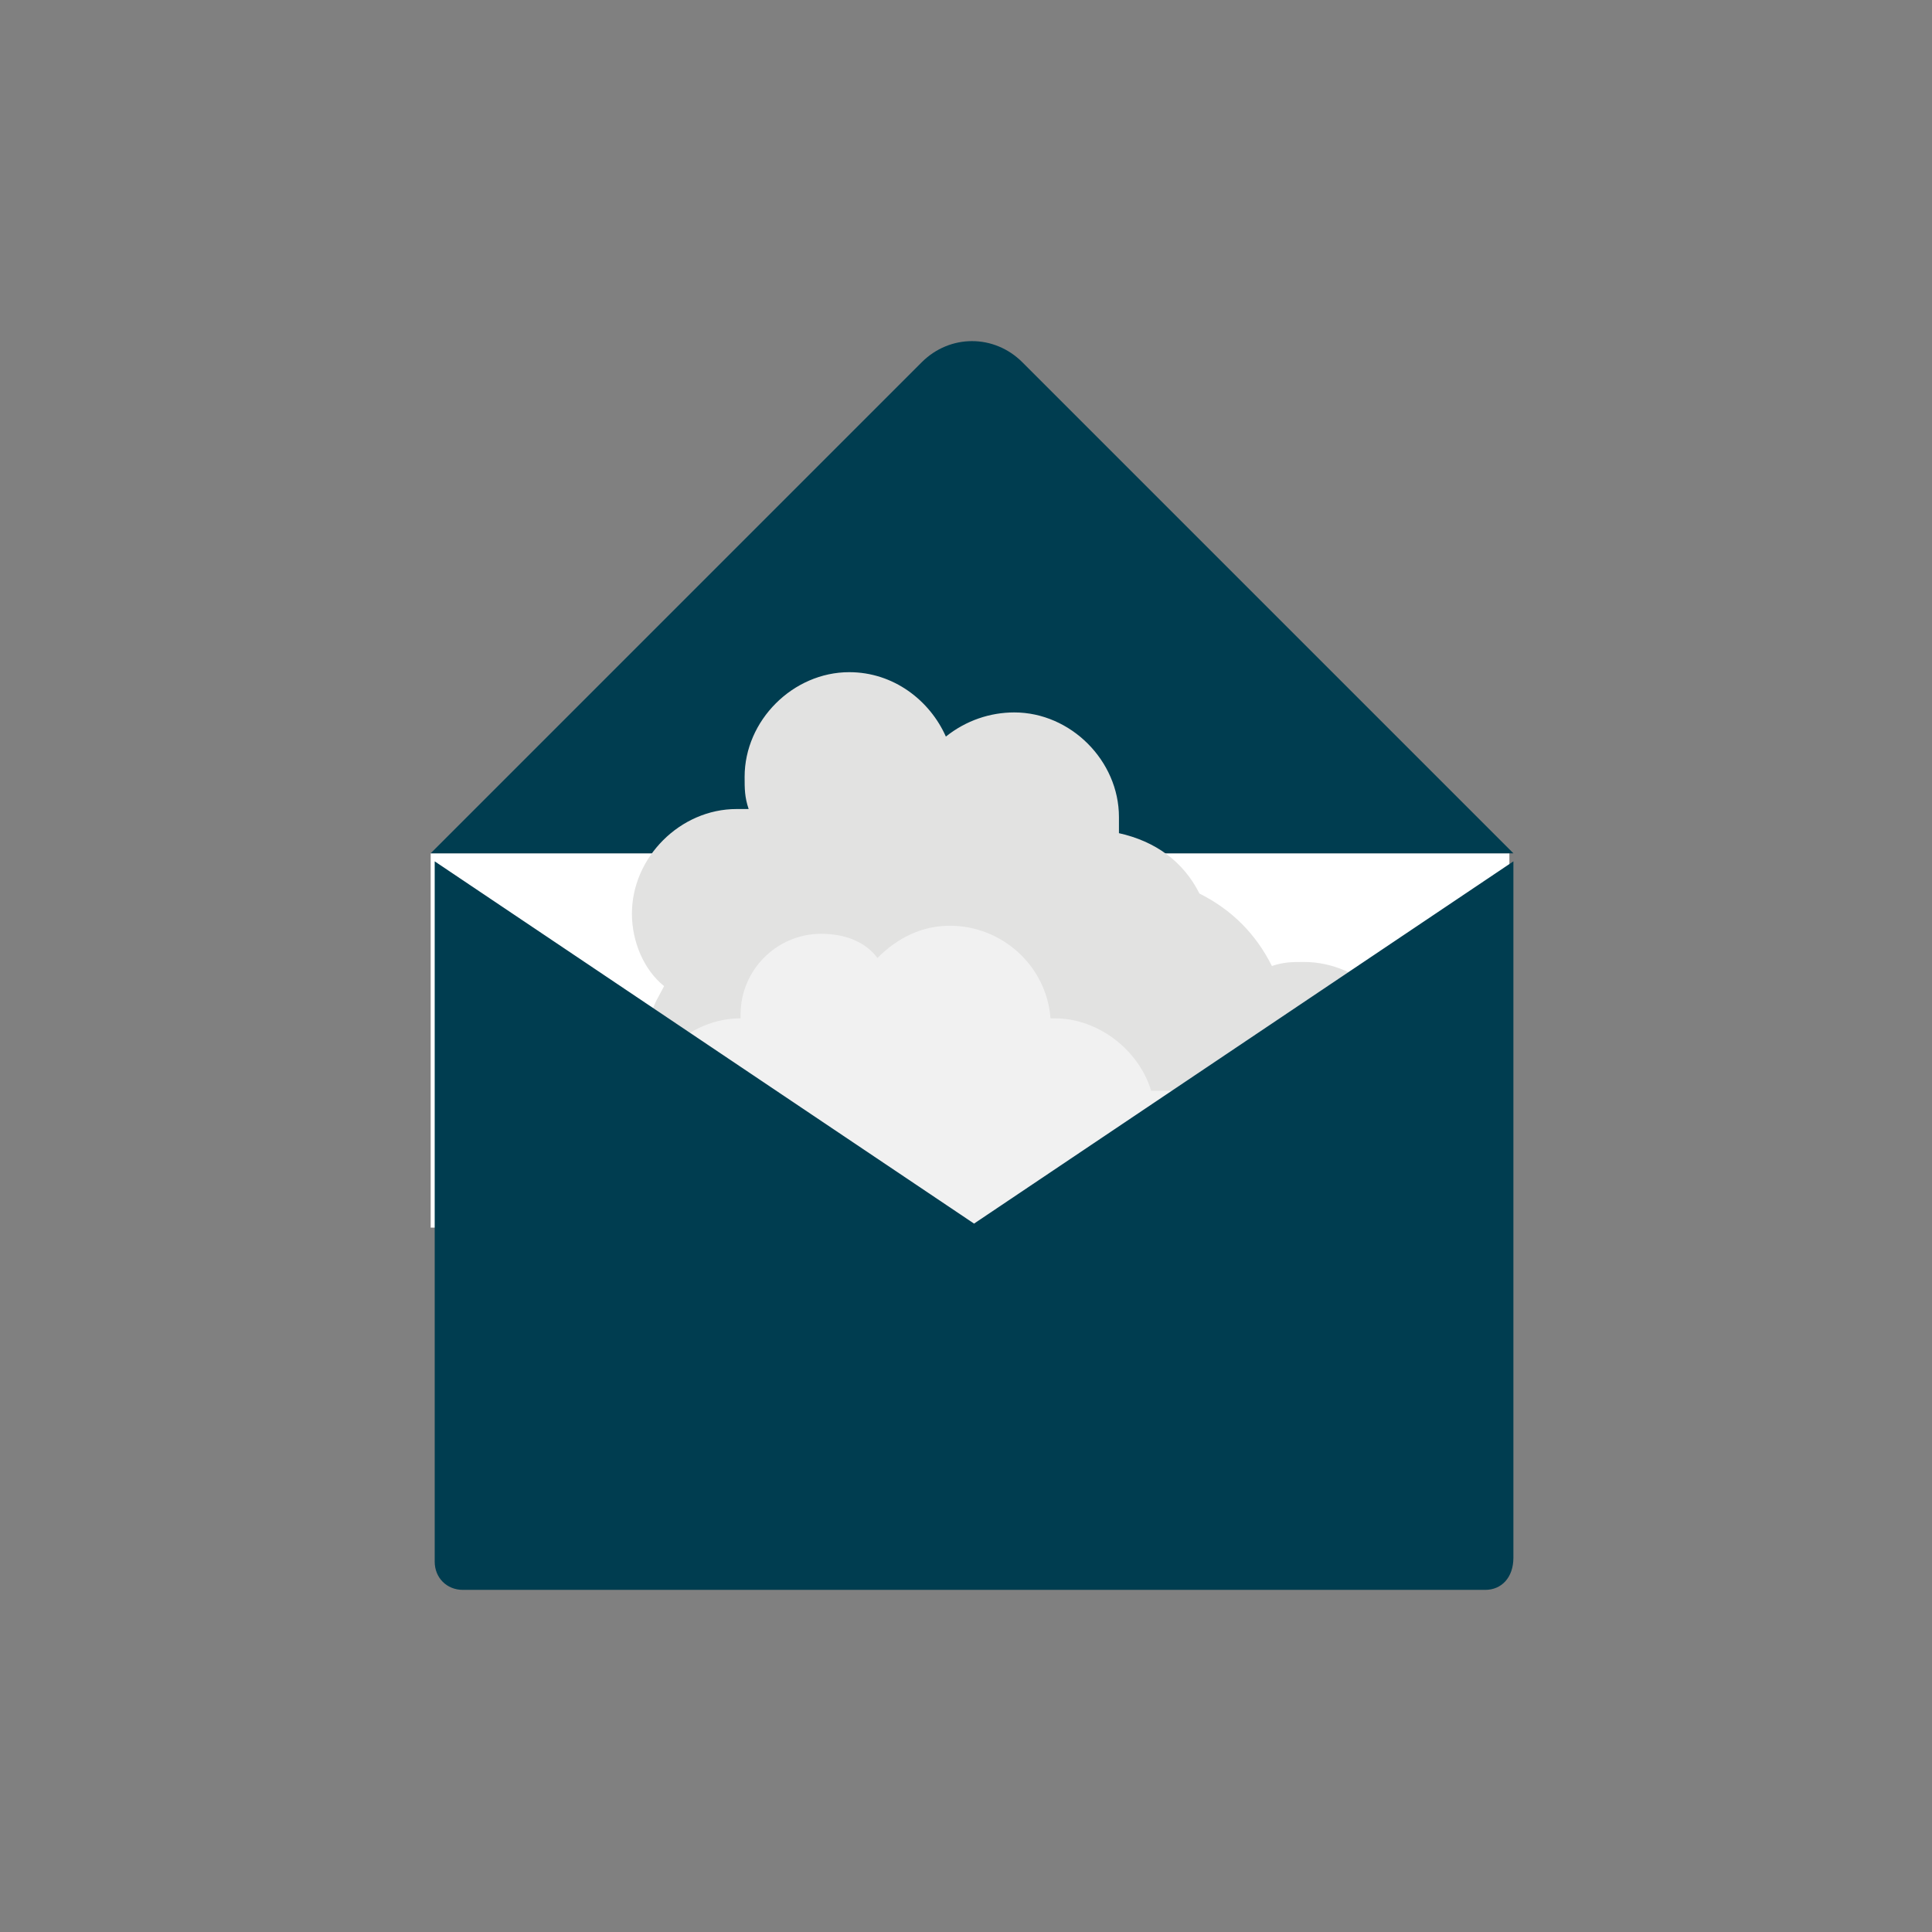
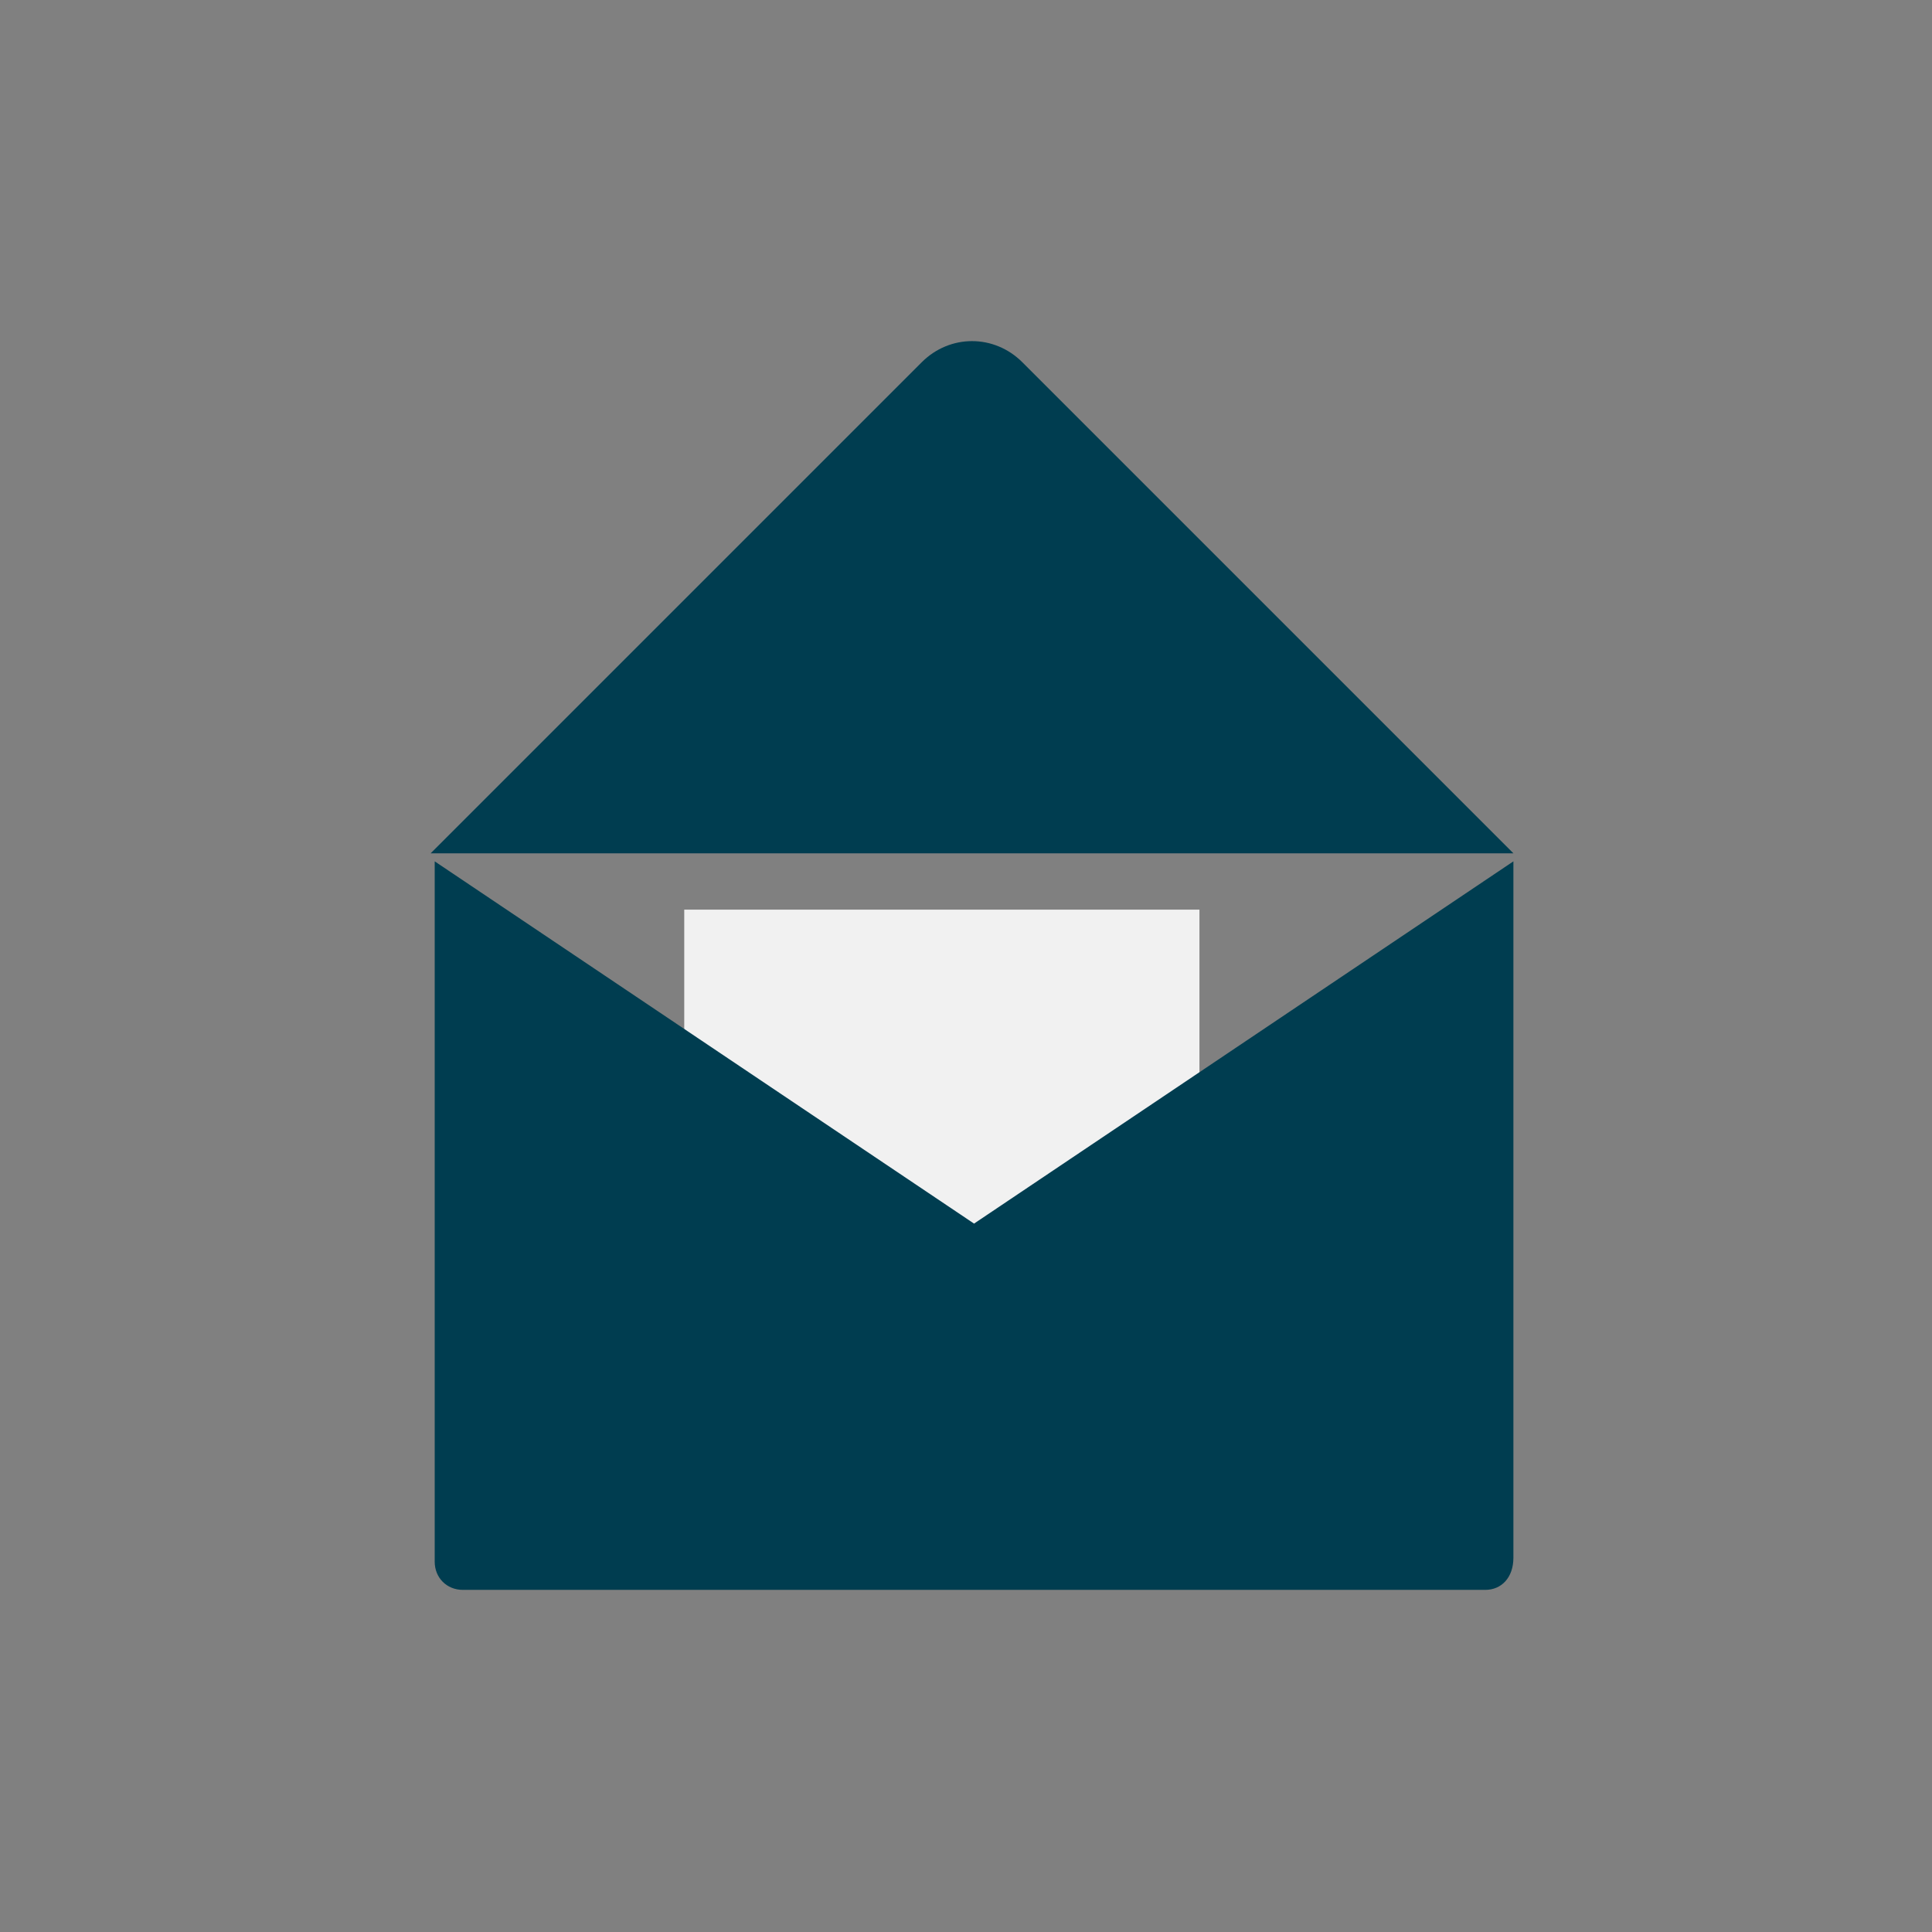
<svg xmlns="http://www.w3.org/2000/svg" version="1.1" x="0px" y="0px" viewBox="0 0 48 48" style="enable-background:new 0 0 48 48;" xml:space="preserve">
  <rect x="0" y="0" width="48" height="48" fill="#808080" stroke="none" />
  <style type="text/css">
	.st0{display:none;}
	.st1{display:inline;}
	.st2{fill:#003D50;}
	.st3{display:inline;fill:#003D50;}
	.st4{display:inline;fill:#FFFFFF;}
	.st5{fill:#FFFFFF;}
	.st6{fill:#F1F1F1;}
	.st7{fill:#E2E2E1;}
	.st8{fill:#003D4E;}
</style>
  <g id="Layer_1" class="st0">
    <g id="Ebene_1" class="st1">
-       <path class="st2" d="M34.1,14.5H13.9c-1.8,0-3.4,1.5-3.4,3.4v12.3c0,1.8,1.5,3.4,3.4,3.4h20.1c1.8,0,3.4-1.5,3.4-3.4V17.9    C37.4,16,35.9,14.5,34.1,14.5z M26.2,24v1.7H25l1.1-1.7H26.2z M25.5,24l-1.1,1.7h-1.1l1.1-1.7H25.5z M23.8,24l-1.1,1.7h-1.1    l1.1-1.7H23.8z M22.2,24L21,25.7h-1.1L21,24H22.2z M20.5,24l-1.1,1.7h-1.1l1.1-1.7H20.5z M18.8,24l-1.1,1.7h-1.1l1.1-1.7H18.8z     M17.1,24L16,25.7h-1.1L16,24H17.1z M14.3,24h1.1l-1.1,1.7h-1.1L14.3,24z M12.3,24h1.5l-1.1,1.7h-0.4V24z M35.7,30.1H12.3v-3.4    h23.5V30.1z M35.7,25.7h-4.5V24h4.5V25.7z" />
-     </g>
+       </g>
    <g id="Layer_2">
      <path class="st3" d="M3.5,17.6L22.4,1.4c0,0,2-2.4,4.3,0s17.7,16.1,17.7,16.1H3.5V17.6z" />
      <path class="st3" d="M43.4,47.6H4.5c-0.6,0-1-0.5-1-1V19.3h40.9v27.3C44.4,47.2,44,47.6,43.4,47.6z" />
      <polygon class="st4" points="3.6,18.9 24.4,37.1 44.5,18.9   " />
    </g>
  </g>
  <g id="Layer_2_1_">
    <g>
-       <rect x="10.7" y="21.2" class="st5" width="26.8" height="9.3" />
      <path class="st2" d="M10.7,21.2L22.9,9c0.7-0.7,1.8-0.7,2.5,0l12.2,12.2L10.7,21.2L10.7,21.2z" />
      <rect x="17" y="22.6" class="st6" width="12.8" height="8.9" />
-       <path class="st7" d="M32.4,23.9c-0.3,0-0.5,0-0.8,0.1c-0.4-0.8-1-1.4-1.8-1.8c-0.4-0.8-1.1-1.3-2-1.5c0-0.1,0-0.3,0-0.4    c0-1.4-1.2-2.6-2.6-2.6c-0.6,0-1.2,0.2-1.7,0.6c-0.4-0.9-1.3-1.6-2.4-1.6c-1.4,0-2.6,1.2-2.6,2.6c0,0.3,0,0.5,0.1,0.8    c-0.1,0-0.2,0-0.3,0c-1.4,0-2.6,1.2-2.6,2.6c0,0.7,0.3,1.4,0.8,1.8c-0.1,0.2-0.3,0.5-0.3,0.7c-1,0.2-1.9,0.9-2.2,1.9H16    c0.3-1,1.3-1.8,2.4-1.8l0,0c0,0,0-0.1,0-0.1c0-1.1,0.9-2,2-2c0.6,0,1.1,0.2,1.4,0.6c0.5-0.5,1.1-0.8,1.8-0.8c1.3,0,2.4,1,2.5,2.3    c0,0,0.1,0,0.1,0c1.1,0,2.1,0.8,2.4,1.8h6.3c0.1-0.3,0.1-0.5,0.1-0.8C35,25.1,33.8,23.9,32.4,23.9z" />
      <path class="st2" d="M36.9,39.5H11.5c-0.4,0-0.7-0.3-0.7-0.7V21.4l13.4,9l13.4-9v17.3C37.6,39.2,37.3,39.5,36.9,39.5z" />
    </g>
  </g>
  <g id="Layer_3" class="st0">
    <polygon class="st4" points="16.5,16.9 33.2,10.3 36.8,20 20.3,26.3  " />
    <g class="st1">
-       <path class="st8" d="M38,17.8l-3-7.3c-0.5-1.3-2.1-2-3.4-1.4l-15.7,6.5c-1.3,0.5-2,2.1-1.4,3.4l2.5,6l-3.6,1.6    c-1.3,0.5-2,2.1-1.4,3.4l3,7.3c0.4,1,1.4,1.6,2.4,1.6c0.3,0,0.7-0.1,1-0.2L34,32.3c1.3-0.5,2-2.1,1.4-3.4l-2.5-6l3.6-1.5    C37.9,20.7,38.6,19.2,38,17.8z M23.7,23.1c0.2,0.5,0,1-0.5,1.3c-0.5,0.3-1,0-1.3-0.5c-0.2-0.5,0-1,0.5-1.3    C23,22.4,23.5,22.6,23.7,23.1z M22.5,20.1c0.2,0.5,0,1-0.5,1.3c-0.5,0.2-1,0-1.3-0.5c-0.2-0.5,0-1,0.5-1.3    C21.7,19.3,22.2,19.5,22.5,20.1z M20,16.5c0.5-0.2,1,0,1.3,0.5c0.2,0.5,0,1-0.5,1.3c-0.5,0.2-1,0-1.3-0.5    C19.2,17.3,19.4,16.7,20,16.5z M33.7,29.5c0.1,0.3,0,0.7-0.3,0.9l-15.7,6.5c-0.1,0-0.1,0.1-0.3,0.1c-0.2,0-0.5-0.1-0.6-0.4    l-3.1-7.2c-0.1-0.2-0.1-0.4,0-0.5c0.1-0.1,0.1-0.3,0.3-0.3l3.7-1.6c0.7,0.9,2,1.3,3.1,0.9l10.3-4.3L33.7,29.5z M32.6,16.2    c0,0-0.6,0.3-1.4,0.7c-0.3,1.3-0.8,3.9-0.9,4.3c-0.1,0.5-0.6,0.6-0.6,0.6l-0.3-3.2l-0.3-0.7c-0.6,0.3-1.1,0.5-1.2,0.6    c-0.2,0.1-0.5,0.2-0.9,0.3c-0.1,0.5-0.2,1-0.2,1c0,0.2-0.1,0.3-0.1,0.3l-0.3,0.2l-0.4-1.6L25,17.3l0.3-0.2c0,0,0.1,0,0.3,0.1    c0.1,0.1,0.5,0.3,0.9,0.5c0.3-0.2,0.6-0.5,0.8-0.5c0.1-0.1,0.7-0.3,1.2-0.6l-0.3-0.7L26,13.7c0,0,0.4-0.3,0.9-0.1    c0.3,0.1,2.7,1.4,3.9,2c0.8-0.4,1.4-0.7,1.4-0.7c0.8-0.3,1.6-0.5,1.7-0.1l0,0l0,0l0,0l0,0C34,15.2,33.6,15.7,32.6,16.2z" />
+       <path class="st8" d="M38,17.8l-3-7.3c-0.5-1.3-2.1-2-3.4-1.4l-15.7,6.5c-1.3,0.5-2,2.1-1.4,3.4l2.5,6l-3.6,1.6    c-1.3,0.5-2,2.1-1.4,3.4l3,7.3c0.4,1,1.4,1.6,2.4,1.6c0.3,0,0.7-0.1,1-0.2L34,32.3c1.3-0.5,2-2.1,1.4-3.4l-2.5-6l3.6-1.5    C37.9,20.7,38.6,19.2,38,17.8z M23.7,23.1c0.2,0.5,0,1-0.5,1.3c-0.5,0.3-1,0-1.3-0.5c-0.2-0.5,0-1,0.5-1.3    C23,22.4,23.5,22.6,23.7,23.1z M22.5,20.1c0.2,0.5,0,1-0.5,1.3c-0.5,0.2-1,0-1.3-0.5c-0.2-0.5,0-1,0.5-1.3    C21.7,19.3,22.2,19.5,22.5,20.1z M20,16.5c0.5-0.2,1,0,1.3,0.5c0.2,0.5,0,1-0.5,1.3c-0.5,0.2-1,0-1.3-0.5    C19.2,17.3,19.4,16.7,20,16.5z M33.7,29.5c0.1,0.3,0,0.7-0.3,0.9l-15.7,6.5c-0.1,0-0.1,0.1-0.3,0.1c-0.2,0-0.5-0.1-0.6-0.4    l-3.1-7.2c-0.1-0.2-0.1-0.4,0-0.5c0.1-0.1,0.1-0.3,0.3-0.3l3.7-1.6c0.7,0.9,2,1.3,3.1,0.9l10.3-4.3L33.7,29.5z M32.6,16.2    c0,0-0.6,0.3-1.4,0.7c-0.3,1.3-0.8,3.9-0.9,4.3c-0.1,0.5-0.6,0.6-0.6,0.6l-0.3-3.2l-0.3-0.7c-0.6,0.3-1.1,0.5-1.2,0.6    c-0.2,0.1-0.5,0.2-0.9,0.3c-0.1,0.5-0.2,1-0.2,1c0,0.2-0.1,0.3-0.1,0.3l-0.3,0.2l-0.4-1.6L25,17.3c0,0,0.1,0,0.3,0.1    c0.1,0.1,0.5,0.3,0.9,0.5c0.3-0.2,0.6-0.5,0.8-0.5c0.1-0.1,0.7-0.3,1.2-0.6l-0.3-0.7L26,13.7c0,0,0.4-0.3,0.9-0.1    c0.3,0.1,2.7,1.4,3.9,2c0.8-0.4,1.4-0.7,1.4-0.7c0.8-0.3,1.6-0.5,1.7-0.1l0,0l0,0l0,0l0,0C34,15.2,33.6,15.7,32.6,16.2z" />
    </g>
  </g>
</svg>